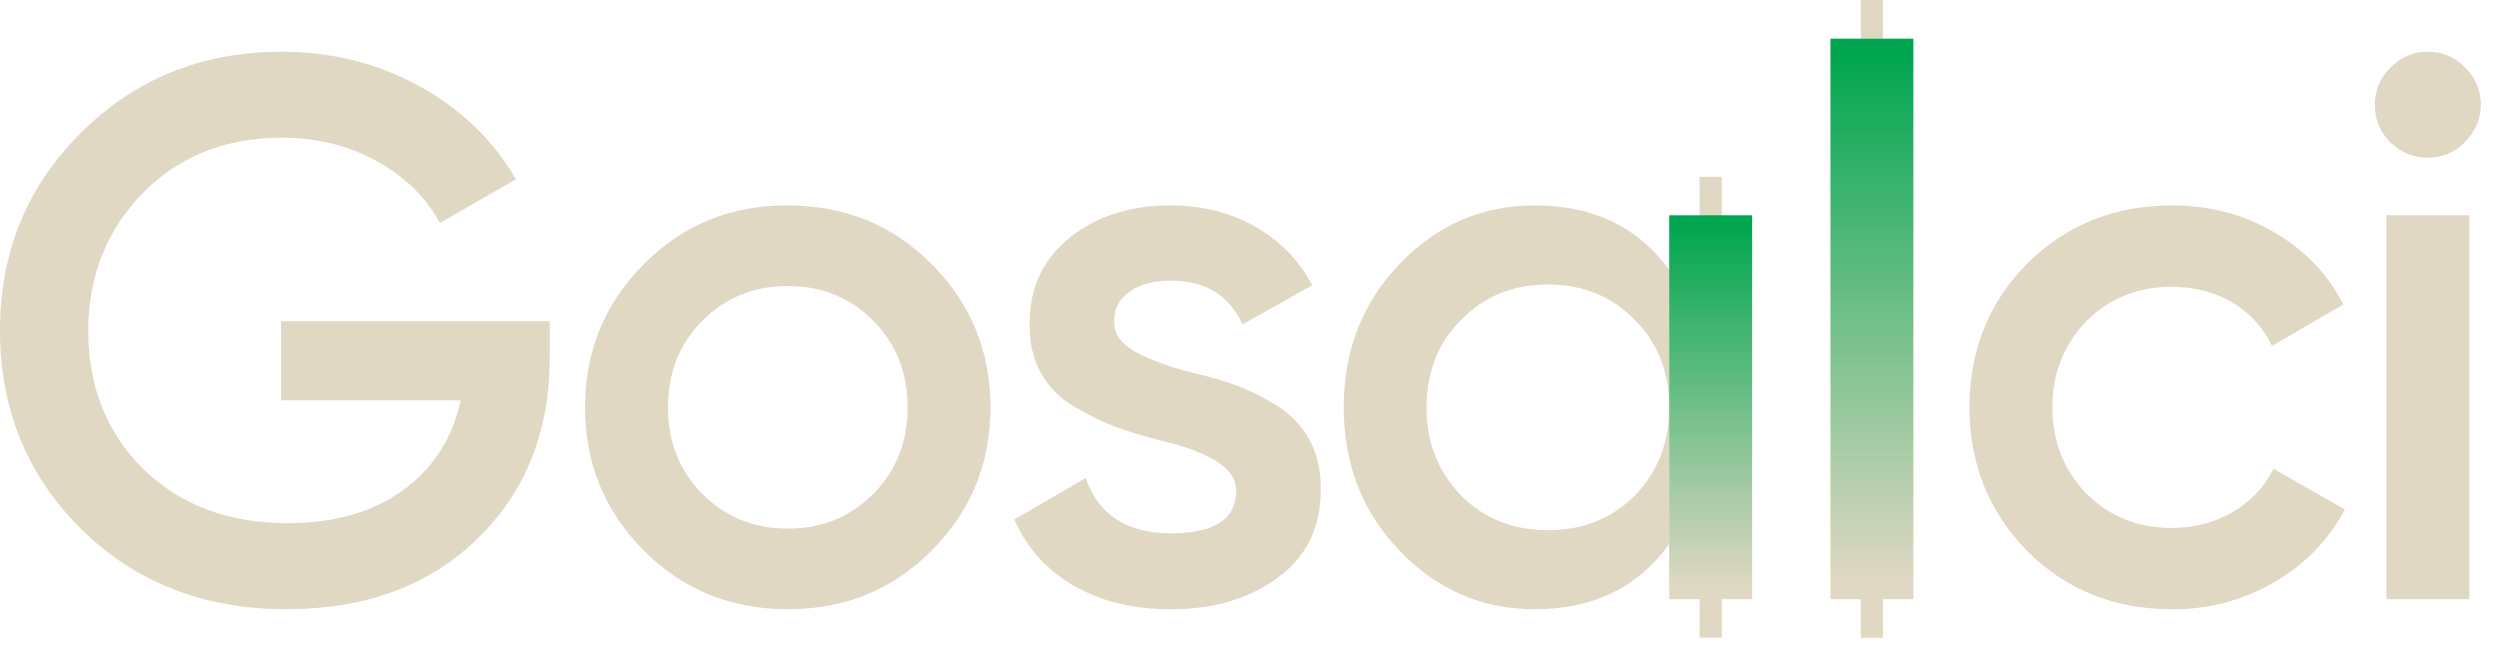
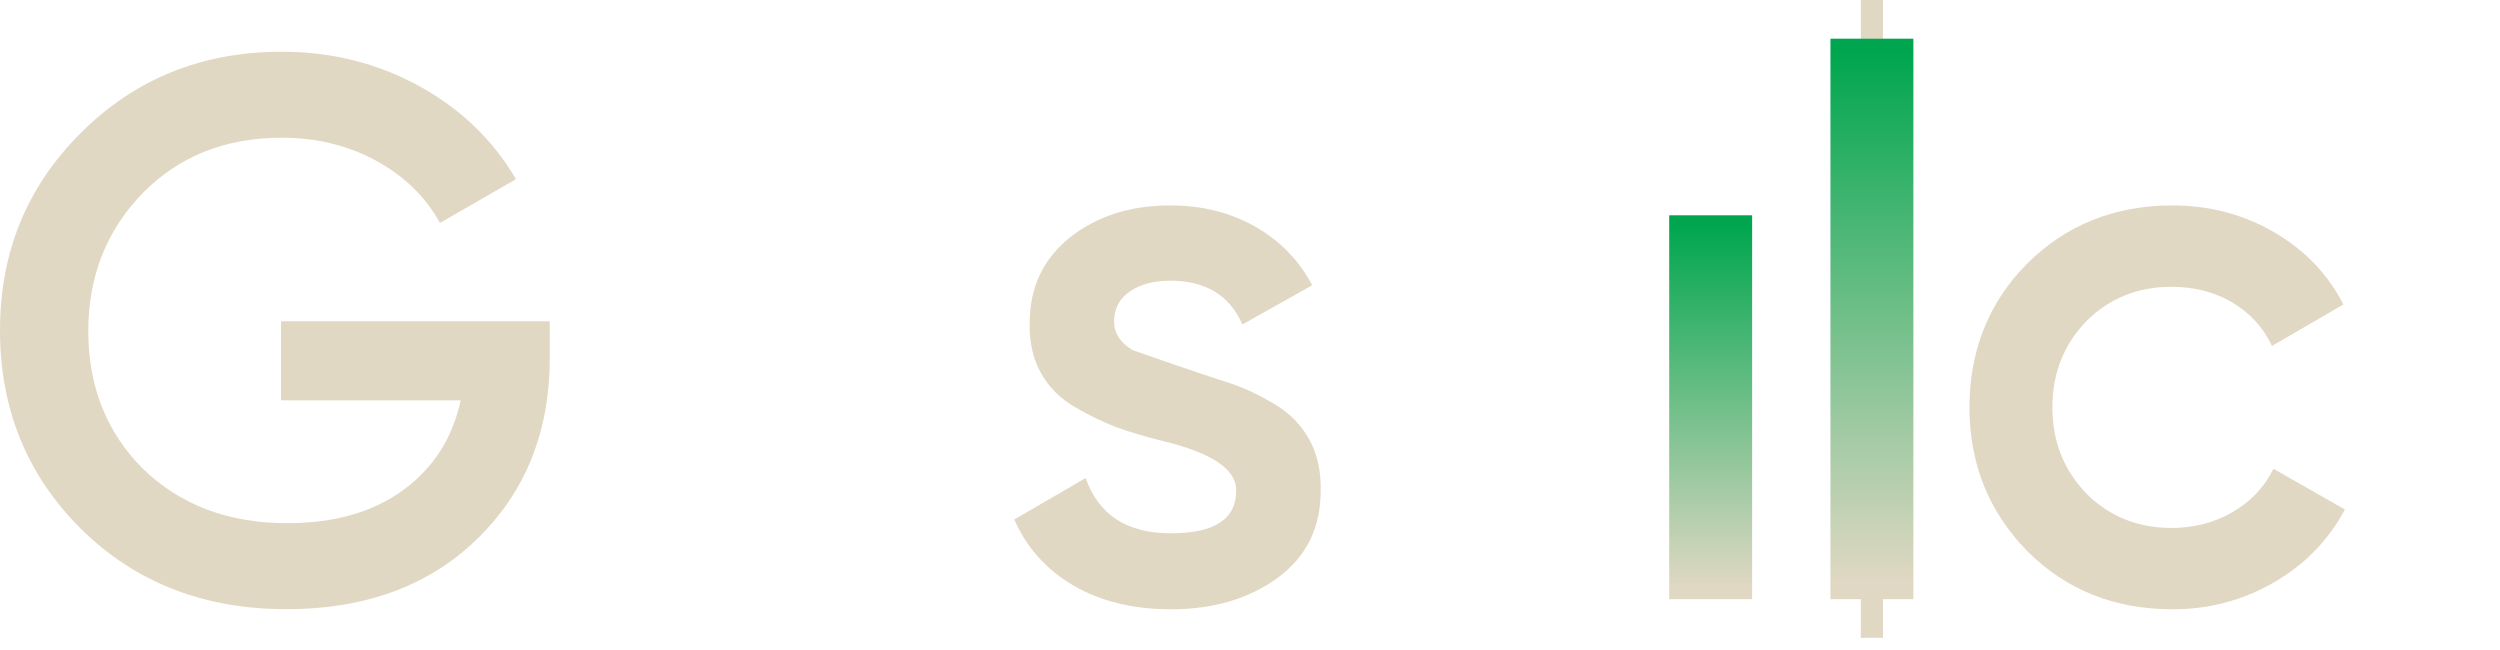
<svg xmlns="http://www.w3.org/2000/svg" width="123" height="32" viewBox="0 0 123 32" fill="none">
  <path d="M13.826 15.805H27.048V17.619C27.048 21.245 25.851 24.217 23.46 26.534C21.093 28.826 17.97 29.972 14.091 29.972C10.012 29.972 6.637 28.649 3.967 26.005C1.321 23.361 0 20.112 0 16.259C0 12.405 1.321 9.195 3.966 6.549C6.635 3.88 9.934 2.545 13.863 2.545C16.306 2.545 18.553 3.105 20.607 4.226C22.658 5.348 24.252 6.877 25.386 8.816L21.645 10.97C20.94 9.686 19.894 8.665 18.508 7.909C17.123 7.154 15.573 6.776 13.863 6.776C11.093 6.776 8.813 7.683 7.026 9.496C5.238 11.334 4.343 13.601 4.343 16.296C4.343 18.99 5.236 21.27 7.026 23.056C8.865 24.845 11.232 25.74 14.128 25.74C16.445 25.74 18.346 25.199 19.834 24.114C21.319 23.031 22.263 21.559 22.666 19.695H13.826V15.805Z" fill="#E1D8C4" />
-   <path d="M38.758 29.975C35.963 29.975 33.607 29.018 31.693 27.104C29.754 25.165 28.785 22.811 28.785 20.041C28.785 17.27 29.754 14.917 31.693 12.977C33.632 11.038 35.963 10.106 38.758 10.106C41.554 10.106 43.907 11.063 45.821 12.977C47.761 14.917 48.731 17.272 48.731 20.041C48.731 22.809 47.761 25.167 45.821 27.104C43.882 29.041 41.552 29.975 38.758 29.975ZM32.865 20.039C32.865 21.751 33.433 23.173 34.566 24.308C35.699 25.442 37.096 26.007 38.76 26.007C40.424 26.007 41.819 25.442 42.954 24.308C44.088 23.175 44.653 21.753 44.653 20.039C44.653 18.324 44.086 16.904 42.954 15.769C41.821 14.636 40.422 14.07 38.76 14.07C37.098 14.07 35.699 14.638 34.566 15.769C33.433 16.902 32.865 18.326 32.865 20.039Z" fill="#E1D8C4" />
-   <path d="M54.812 15.808C54.812 16.387 55.114 16.86 55.719 17.224C56.323 17.59 57.205 17.935 58.363 18.262C59.245 18.464 60.012 18.679 60.669 18.905C61.323 19.132 62.015 19.465 62.747 19.907C63.478 20.349 64.037 20.926 64.429 21.645C64.818 22.363 65.002 23.2 64.977 24.157C64.977 25.971 64.272 27.394 62.862 28.427C61.451 29.459 59.7 29.977 57.61 29.977C55.746 29.977 54.146 29.585 52.813 28.807C51.478 28.026 50.508 26.943 49.903 25.558L53.416 23.518C54.045 25.331 55.442 26.238 57.61 26.238C59.778 26.238 60.822 25.533 60.822 24.122C60.822 23.09 59.624 22.284 57.234 21.705C56.327 21.478 55.566 21.251 54.948 21.025C54.33 20.798 53.65 20.471 52.908 20.043C52.164 19.614 51.598 19.049 51.209 18.342C50.818 17.637 50.636 16.819 50.661 15.887C50.661 14.149 51.316 12.753 52.625 11.693C53.96 10.635 55.608 10.106 57.573 10.106C59.134 10.106 60.525 10.453 61.748 11.145C62.968 11.838 63.908 12.801 64.562 14.035L61.126 15.963C60.496 14.527 59.312 13.809 57.575 13.809C56.769 13.809 56.108 13.985 55.591 14.337C55.074 14.69 54.816 15.182 54.816 15.81L54.812 15.808Z" fill="#E1D8C4" />
-   <path d="M82.126 26.763C80.59 28.904 78.387 29.975 75.516 29.975C72.922 29.975 70.706 29.018 68.868 27.104C67.029 25.19 66.111 22.834 66.111 20.041C66.111 17.247 67.029 14.891 68.868 12.977C70.706 11.063 72.922 10.106 75.516 10.106C78.387 10.106 80.59 11.164 82.126 13.28V26.765V26.763ZM71.888 24.384C73.021 25.517 74.443 26.085 76.157 26.085C77.872 26.085 79.292 25.519 80.427 24.384C81.56 23.226 82.126 21.776 82.126 20.041C82.126 18.305 81.56 16.867 80.427 15.734C79.294 14.576 77.87 13.996 76.157 13.996C74.445 13.996 73.021 14.576 71.888 15.734C70.754 16.867 70.187 18.303 70.187 20.041C70.187 21.778 70.752 23.202 71.888 24.384Z" fill="#E1D8C4" />
+   <path d="M54.812 15.808C54.812 16.387 55.114 16.86 55.719 17.224C59.245 18.464 60.012 18.679 60.669 18.905C61.323 19.132 62.015 19.465 62.747 19.907C63.478 20.349 64.037 20.926 64.429 21.645C64.818 22.363 65.002 23.2 64.977 24.157C64.977 25.971 64.272 27.394 62.862 28.427C61.451 29.459 59.7 29.977 57.61 29.977C55.746 29.977 54.146 29.585 52.813 28.807C51.478 28.026 50.508 26.943 49.903 25.558L53.416 23.518C54.045 25.331 55.442 26.238 57.61 26.238C59.778 26.238 60.822 25.533 60.822 24.122C60.822 23.09 59.624 22.284 57.234 21.705C56.327 21.478 55.566 21.251 54.948 21.025C54.33 20.798 53.65 20.471 52.908 20.043C52.164 19.614 51.598 19.049 51.209 18.342C50.818 17.637 50.636 16.819 50.661 15.887C50.661 14.149 51.316 12.753 52.625 11.693C53.96 10.635 55.608 10.106 57.573 10.106C59.134 10.106 60.525 10.453 61.748 11.145C62.968 11.838 63.908 12.801 64.562 14.035L61.126 15.963C60.496 14.527 59.312 13.809 57.575 13.809C56.769 13.809 56.108 13.985 55.591 14.337C55.074 14.69 54.816 15.182 54.816 15.81L54.812 15.808Z" fill="#E1D8C4" />
  <path d="M106.868 29.975C104.023 29.975 101.642 29.018 99.73 27.104C97.841 25.165 96.897 22.811 96.897 20.041C96.897 17.27 97.843 14.866 99.73 12.977C101.617 11.089 104.023 10.106 106.868 10.106C108.707 10.106 110.383 10.548 111.894 11.43C113.405 12.311 114.538 13.495 115.294 14.981L111.781 17.02C111.353 16.114 110.704 15.403 109.836 14.886C108.968 14.37 107.967 14.111 106.834 14.111C105.171 14.111 103.775 14.678 102.639 15.812C101.531 16.97 100.977 18.38 100.977 20.043C100.977 21.705 101.531 23.115 102.639 24.273C103.773 25.407 105.171 25.974 106.834 25.974C107.942 25.974 108.943 25.717 109.836 25.2C110.729 24.684 111.404 23.971 111.857 23.065L115.369 25.066C114.563 26.577 113.399 27.774 111.874 28.656C110.35 29.537 108.682 29.979 106.868 29.979V29.975Z" fill="#E1D8C4" />
-   <path d="M121.262 7.004C120.759 7.508 120.154 7.76 119.449 7.76C118.744 7.76 118.126 7.508 117.597 7.004C117.093 6.476 116.842 5.86 116.842 5.152C116.842 4.445 117.093 3.843 117.597 3.339C118.101 2.81 118.717 2.545 119.449 2.545C120.181 2.545 120.795 2.81 121.299 3.339C121.803 3.843 122.055 4.447 122.055 5.152C122.055 5.858 121.791 6.476 121.262 7.004ZM121.489 29.48H117.409V10.592H121.489V29.48Z" fill="#E1D8C4" />
-   <path d="M84.712 8.698H83.621V31.372H84.712V8.698Z" fill="#E1D8C4" />
  <path d="M92.642 0H91.552V31.381H92.642V0Z" fill="#E1D8C4" />
  <path d="M90.058 29.48H94.138V1.904H90.058V29.48Z" fill="url(#paint0_linear_23_1590)" />
  <path d="M82.125 29.48H86.205V10.592H82.125V29.48Z" fill="url(#paint1_linear_23_1590)" />
  <defs>
    <linearGradient id="paint0_linear_23_1590" x1="92.098" y1="2.555" x2="92.098" y2="28.738" gradientUnits="userSpaceOnUse">
      <stop stop-color="#00A64F" />
      <stop offset="1" stop-color="#E1D8C4" />
    </linearGradient>
    <linearGradient id="paint1_linear_23_1590" x1="84.165" y1="11.038" x2="84.165" y2="28.971" gradientUnits="userSpaceOnUse">
      <stop stop-color="#00A64F" />
      <stop offset="1" stop-color="#E1D8C4" />
    </linearGradient>
  </defs>
</svg>